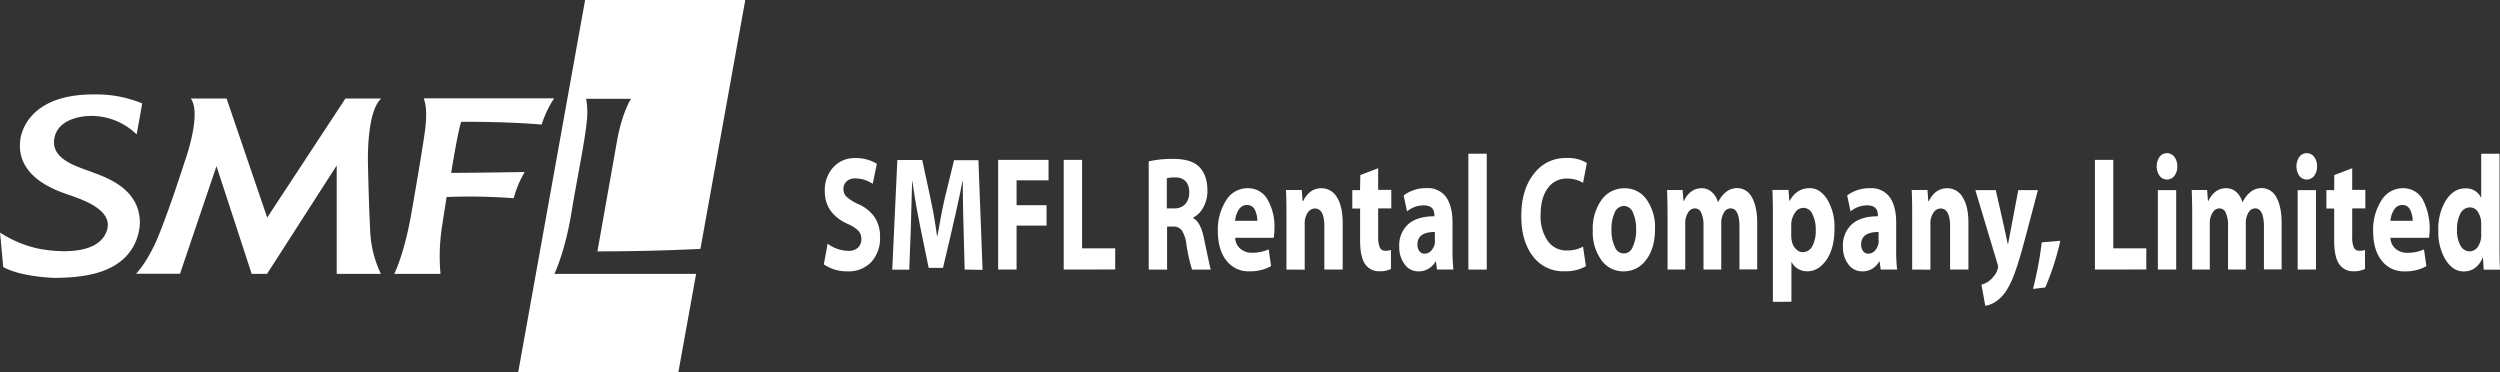
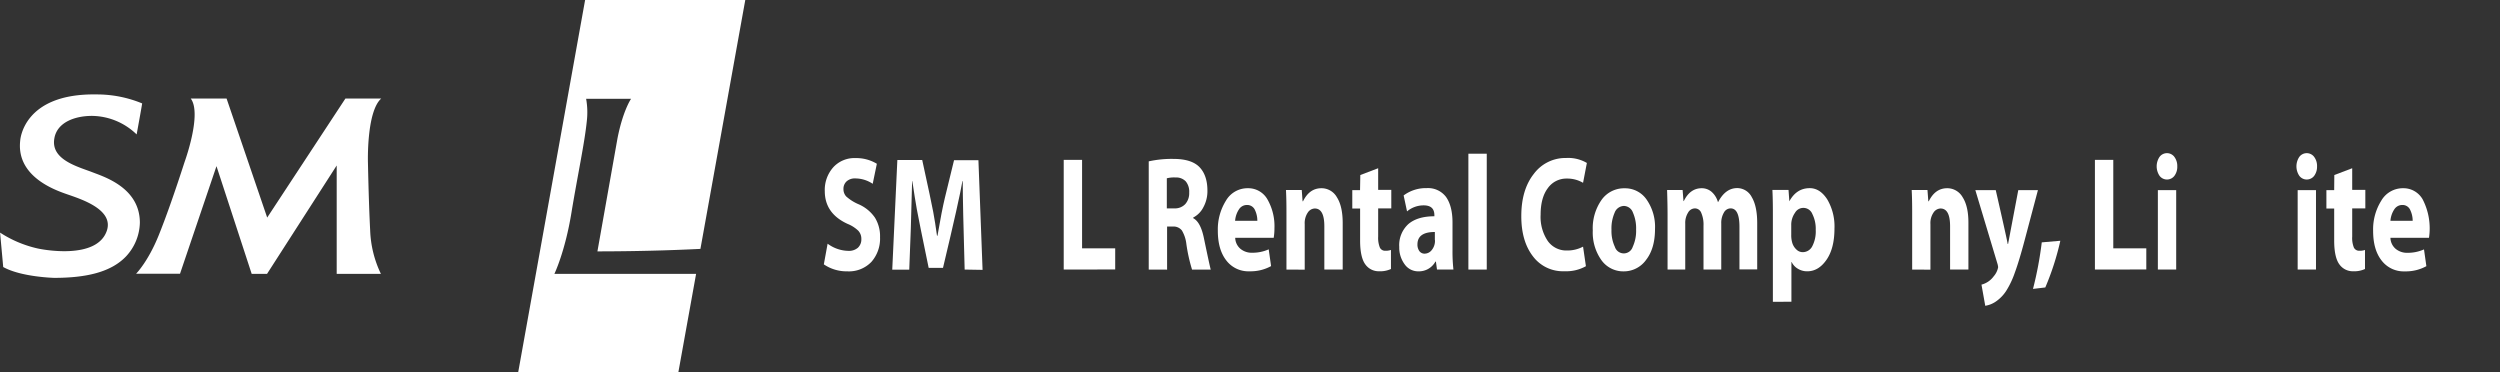
<svg xmlns="http://www.w3.org/2000/svg" id="レイヤー_1" data-name="レイヤー 1" viewBox="0 0 735.16 109.53">
  <rect x="0" y="0" width="735.16" height="109.53" fill="#333333" stroke="none" />
  <defs>
    <style>.cls-1{fill:#fff;}</style>
  </defs>
  <path class="cls-1" d="M174.63,80.61H163.09s3.14-6.52,5-17.92c1.73-10.57,3.86-20.39,4.53-27a22.48,22.48,0,0,0-.2-6.55h13.21s-2.4,3.46-4,11.68L175.74,74c14.88,0,26.49-.54,30.29-.73L219.22.08h-47.1L152.43,109.61h47.1l5.23-29Z" transform="translate(-0.06 -0.08)" />
  <path class="cls-1" d="M63.72,48.94,74.07,80.61h4.52L99.07,48.74V80.61h13a32,32,0,0,1-3.16-12.85c-.25-4.91-.47-11.29-.65-19.81,0,0-.47-15,3.9-18.89H101.63l-23,35L66.69,29.06H56.15c3.39,4.47-1.82,18.68-1.82,18.68-3,9.29-5.56,16.48-7.59,21.51-3.14,7.8-6.66,11.32-6.66,11.32H53S60.91,57.22,63.72,48.94Z" transform="translate(-0.06 -0.08)" />
-   <path class="cls-1" d="M121,63c-2.09,11.89-5,17.62-5,17.62H129.6a56.85,56.85,0,0,1,.32-13.1c.44-3,1.38-8.94,1.47-9.5a169.44,169.44,0,0,1,18.72.28l1,.07a30.78,30.78,0,0,1,3.25-7.71s-14.78.26-21.63.25c2.13-13,2.94-15,2.94-15,14.17-.1,23.66.8,23.66.8A32,32,0,0,1,163,29H124.65s1.14,2.28.58,7.66C125.23,36.72,125.43,37.61,121,63Z" transform="translate(-0.06 -0.08)" />
  <path class="cls-1" d="M28.5,27.85a34.79,34.79,0,0,1,13.36,2.64c0,.24-1.52,8.61-1.62,9.12a19.15,19.15,0,0,0-13.15-5.45c-4.86,0-10.29,1.8-11.06,6.7C15,47,22.81,49.05,27.1,50.68,30.42,52,41.19,55.15,41.19,65.57a15,15,0,0,1-4.08,9.92C32.81,80,25.7,81.79,16,81.79c-.11,0-9.75-.25-15-3.19,0-.16-.87-9.54-.92-10.12a33.75,33.75,0,0,0,11.08,4.67c1.58.35,17.31,3.35,20.29-5.15,2.23-6.34-7.72-9.41-11.54-10.75C16.46,56.05,4.81,52.1,6,41.46H6S6.69,27.45,28.5,27.85Z" transform="translate(-0.06 -0.08)" />
  <path class="cls-1" d="M242.32,77.82l1.11-6.08a10.53,10.53,0,0,0,6.13,2.11,4,4,0,0,0,2.79-.93,3.32,3.32,0,0,0,1-2.56,3.44,3.44,0,0,0-.91-2.44,9.84,9.84,0,0,0-3.13-2q-6.7-3.06-6.71-9.62a10,10,0,0,1,2.47-7,8.39,8.39,0,0,1,6.57-2.73,11.62,11.62,0,0,1,6.27,1.67l-1.22,5.89a9.22,9.22,0,0,0-5.11-1.58,3.58,3.58,0,0,0-2.56.86,2.94,2.94,0,0,0-.93,2.25,3.18,3.18,0,0,0,.78,2.16,13.08,13.08,0,0,0,3.71,2.34,11.28,11.28,0,0,1,4.76,3.91,10.46,10.46,0,0,1,1.51,5.8,10.33,10.33,0,0,1-2.54,7.22,9.14,9.14,0,0,1-7.1,2.78A11.84,11.84,0,0,1,242.32,77.82Z" transform="translate(-0.06 -0.08)" />
  <path class="cls-1" d="M283.73,79.35q-.56-19.18-.56-26h-.1q-.85,5.15-5.71,25.51h-4.21q-2.91-14.06-3.48-17.23t-1.32-8.28h-.07q-.22,9.67-.38,13.93l-.46,12.1h-5l1.5-32.25h7.31q2.7,12.34,3.24,15.28c.37,2,.74,4.28,1.11,7h.14c.85-5,1.59-8.73,2.19-11.22l2.68-11h7.17L289,79.44Z" transform="translate(-0.06 -0.08)" />
-   <path class="cls-1" d="M293.58,79.35V47.1H308.4v6H299v7.32h8.81v6H299V79.34Z" transform="translate(-0.06 -0.08)" />
  <path class="cls-1" d="M312.86,79.35V47.1h5.4v26H328v6.22Z" transform="translate(-0.06 -0.08)" />
  <path class="cls-1" d="M337.86,79.35V47.53a31.2,31.2,0,0,1,7.27-.72c3.55,0,6.11.81,7.66,2.42s2.33,3.92,2.33,6.92A9.85,9.85,0,0,1,353.94,61a6.86,6.86,0,0,1-3,3.05v.19q2.19,1.13,3.16,5.94,1.8,8.65,2,9.18h-5.5a48.2,48.2,0,0,1-1.67-7.51,10,10,0,0,0-1.32-4,3.11,3.11,0,0,0-2.68-1.15h-1.67V79.37Zm5.32-26.84v8.85h2.23a4.16,4.16,0,0,0,3.18-1.25,4.79,4.79,0,0,0,1.17-3.39,4.76,4.76,0,0,0-1-3.29,3.87,3.87,0,0,0-3-1.16A8.6,8.6,0,0,0,343.18,52.51Z" transform="translate(-0.06 -0.08)" />
  <path class="cls-1" d="M374.61,70H363.29a4.39,4.39,0,0,0,1.53,3.24,5.15,5.15,0,0,0,3.45,1.16,11.64,11.64,0,0,0,4.87-1l.7,4.93a12.49,12.49,0,0,1-6.33,1.53,8.15,8.15,0,0,1-6.85-3.21c-1.65-2.13-2.48-5-2.48-8.75a15.89,15.89,0,0,1,2.38-8.8A7.32,7.32,0,0,1,367,55.43a6.48,6.48,0,0,1,5.78,3.3,15.88,15.88,0,0,1,2.05,8.47A16.65,16.65,0,0,1,374.61,70ZM363.26,65h6.54a7.28,7.28,0,0,0-.7-3.15,2.47,2.47,0,0,0-2.39-1.49,2.74,2.74,0,0,0-2.31,1.28A7.06,7.06,0,0,0,363.26,65Z" transform="translate(-0.06 -0.08)" />
  <path class="cls-1" d="M378.36,79.35V63.47c0-2.32,0-4.82-.14-7.52h4.64l.24,3.31h.14c1.26-2.56,3.06-3.83,5.39-3.83a5.19,5.19,0,0,1,4.57,2.67c1.13,1.77,1.69,4.27,1.7,7.52V79.35h-5.4V66.61q0-5.22-2.82-5.22a2.57,2.57,0,0,0-2.05,1.2,5.54,5.54,0,0,0-.9,3.4V79.38Z" transform="translate(-0.06 -0.08)" />
  <path class="cls-1" d="M400.08,51.55l5.25-2v6.36h3.86v5.46h-3.86v8.24a7.77,7.77,0,0,0,.5,3.27,1.69,1.69,0,0,0,1.62.94,4.57,4.57,0,0,0,1.64-.24v5.6a7.61,7.61,0,0,1-3.52.67,4.82,4.82,0,0,1-4-2c-1-1.33-1.55-3.68-1.55-7V61.41h-2.3V56H400Z" transform="translate(-0.06 -0.08)" />
  <path class="cls-1" d="M427.19,65.52v8.14a49.16,49.16,0,0,0,.27,5.69h-4.83L422.31,77h-.14a5.53,5.53,0,0,1-5,2.87,4.85,4.85,0,0,1-4.07-2.09,8.24,8.24,0,0,1-1.57-5.09A8.38,8.38,0,0,1,414.18,66q2.69-2.32,7.68-2.32v-.29c0-2-1.07-2.93-3.21-2.92a7.6,7.6,0,0,0-4.83,1.77l-1-4.69a10.94,10.94,0,0,1,6.78-2.15A6.62,6.62,0,0,1,425.29,58C426.54,59.77,427.19,62.27,427.19,65.52ZM422,70.69V68.3c-3.41,0-5.11,1.21-5.12,3.64a3.24,3.24,0,0,0,.58,2,1.88,1.88,0,0,0,1.58.73,2.68,2.68,0,0,0,2-1,4.33,4.33,0,0,0,1-2.93Z" transform="translate(-0.06 -0.08)" />
-   <path class="cls-1" d="M431.86,79.35V45.28h5.4V79.35Z" transform="translate(-0.06 -0.08)" />
+   <path class="cls-1" d="M431.86,79.35V45.28h5.4V79.35" transform="translate(-0.06 -0.08)" />
  <path class="cls-1" d="M465.58,72.61l.84,5.75a11.83,11.83,0,0,1-6.3,1.48,11,11,0,0,1-9.32-4.44q-3.39-4.44-3.38-11.78,0-7.75,3.69-12.42a11.56,11.56,0,0,1,9.5-4.66A10.76,10.76,0,0,1,466.7,48l-1.12,5.84a9.09,9.09,0,0,0-4.72-1.25,6.69,6.69,0,0,0-5.65,2.83q-2.11,2.82-2.11,7.8a12.69,12.69,0,0,0,2.08,7.69,6.68,6.68,0,0,0,5.72,2.83A9.79,9.79,0,0,0,465.58,72.61Z" transform="translate(-0.06 -0.08)" />
  <path class="cls-1" d="M486.74,67.39c0,3.83-.87,6.87-2.63,9.12a8.05,8.05,0,0,1-6.59,3.37A7.91,7.91,0,0,1,471,76.61a14,14,0,0,1-2.56-8.75,14.5,14.5,0,0,1,2.58-9,8.11,8.11,0,0,1,6.82-3.41,7.66,7.66,0,0,1,6.45,3.35A14,14,0,0,1,486.74,67.39Zm-12.8.29a10.9,10.9,0,0,0,1,5,2.75,2.75,0,0,0,5.24,0,11.21,11.21,0,0,0,1-5.1,11.42,11.42,0,0,0-.94-5,2.9,2.9,0,0,0-2.61-1.94,3,3,0,0,0-2.77,2A11.46,11.46,0,0,0,473.94,67.68Z" transform="translate(-0.06 -0.08)" />
  <path class="cls-1" d="M490.43,79.35V63.47c0-2.32-.05-4.82-.14-7.52h4.57l.25,3.26h.1c1.21-2.52,3-3.78,5.26-3.78a4.41,4.41,0,0,1,2.92,1.07,6.19,6.19,0,0,1,1.85,3h.06q2.15-4.11,5.61-4.11a4.83,4.83,0,0,1,4.29,2.68q1.59,2.67,1.59,7.61V79.31h-5.22V66.77c0-3.61-.87-5.42-2.61-5.41A2.25,2.25,0,0,0,507,62.59a5.94,5.94,0,0,0-.78,3.22V79.35H501V66.43a8.6,8.6,0,0,0-.66-3.75,2,2,0,0,0-1.88-1.32,2.34,2.34,0,0,0-2,1.25,5.65,5.65,0,0,0-.83,3.25V79.35Z" transform="translate(-0.06 -0.08)" />
  <path class="cls-1" d="M521.4,88.83v-25c0-2.39,0-5-.14-7.9H526l.24,3.35c1.41-2.58,3.4-3.87,6-3.87q3,0,5.14,3.29a15.61,15.61,0,0,1,2.13,8.57c0,3.87-.77,6.93-2.33,9.19s-3.44,3.4-5.67,3.4a5.19,5.19,0,0,1-2.72-.73,4.63,4.63,0,0,1-1.87-2h-.07V88.81Zm5.4-22.54v2.87a7.61,7.61,0,0,0,.37,2.55,4.37,4.37,0,0,0,1.19,1.78,2.61,2.61,0,0,0,1.81.74A3.14,3.14,0,0,0,533,72.46a9.44,9.44,0,0,0,1-4.78A9.68,9.68,0,0,0,533,63a2.83,2.83,0,0,0-5.1-.34A6.1,6.1,0,0,0,526.8,66.29Z" transform="translate(-0.06 -0.08)" />
-   <path class="cls-1" d="M557.66,65.52v8.14a47,47,0,0,0,.28,5.69h-4.83L552.79,77h-.14a5.53,5.53,0,0,1-5,2.87,4.85,4.85,0,0,1-4.07-2.09A8.24,8.24,0,0,1,542,72.7,8.38,8.38,0,0,1,544.66,66q2.65-2.32,7.62-2.32v-.29c0-2-1.07-2.93-3.21-2.92a7.6,7.6,0,0,0-4.83,1.77l-1-4.69A10.94,10.94,0,0,1,550,55.43,6.62,6.62,0,0,1,555.71,58C557,59.77,557.66,62.27,557.66,65.52Zm-5.18,5.17V68.3c-3.41,0-5.11,1.21-5.12,3.64a3.17,3.17,0,0,0,.58,2,1.88,1.88,0,0,0,1.58.73,2.68,2.68,0,0,0,2-1,4.33,4.33,0,0,0,1-2.93Z" transform="translate(-0.06 -0.08)" />
  <path class="cls-1" d="M562.36,79.35V63.47c0-2.32,0-4.82-.14-7.52h4.64l.25,3.31h.14c1.26-2.56,3.06-3.83,5.39-3.83a5.19,5.19,0,0,1,4.57,2.67c1.13,1.77,1.7,4.27,1.69,7.52V79.35h-5.39V66.61q0-5.22-2.82-5.22a2.57,2.57,0,0,0-2.05,1.2,5.47,5.47,0,0,0-.91,3.4V79.38Z" transform="translate(-0.06 -0.08)" />
  <path class="cls-1" d="M580.94,56h6q3.28,14.35,3.51,15.84h.11l3-15.84h5.78l-3.93,14.81q-1.59,6-2.88,9.49A25.29,25.29,0,0,1,590,85.63a11.19,11.19,0,0,1-2.86,3A7.6,7.6,0,0,1,583.85,90l-1.11-6.22a6.41,6.41,0,0,0,3.59-2.44,5.63,5.63,0,0,0,1.31-2.68,5.37,5.37,0,0,0-.27-1.25Z" transform="translate(-0.06 -0.08)" />
  <path class="cls-1" d="M601.51,84.61l-3.62.43a106.17,106.17,0,0,0,2.58-13.69l5.46-.47A78.76,78.76,0,0,1,601.51,84.61Z" transform="translate(-0.06 -0.08)" />
  <path class="cls-1" d="M616.1,79.35V47.1h5.4v26h9.71v6.22Z" transform="translate(-0.06 -0.08)" />
  <path class="cls-1" d="M640.32,49a4.42,4.42,0,0,1-.83,2.77,2.74,2.74,0,0,1-3.83.56,2.7,2.7,0,0,1-.56-.56,5,5,0,0,1,0-5.55,2.72,2.72,0,0,1,3.8-.57,2.57,2.57,0,0,1,.57.57A4.48,4.48,0,0,1,640.32,49ZM640,79.35h-5.39V56H640Z" transform="translate(-0.06 -0.08)" />
-   <path class="cls-1" d="M644.71,79.35V63.47c0-2.32-.05-4.82-.14-7.52h4.52l.25,3.26h.1q1.81-3.78,5.26-3.78a4.41,4.41,0,0,1,2.92,1.07,6.18,6.18,0,0,1,1.84,3h.07q2.15-4.11,5.61-4.11a4.84,4.84,0,0,1,4.29,2.68Q671,60.74,671,65.68V79.31H665.8V66.77c0-3.61-.87-5.42-2.61-5.41a2.25,2.25,0,0,0-1.94,1.23,5.94,5.94,0,0,0-.78,3.22V79.35h-5.22V66.43a8.46,8.46,0,0,0-.66-3.75,2,2,0,0,0-1.88-1.32,2.34,2.34,0,0,0-2,1.25,5.65,5.65,0,0,0-.83,3.25V79.35Z" transform="translate(-0.06 -0.08)" />
  <path class="cls-1" d="M681.42,49a4.5,4.5,0,0,1-.83,2.77,2.74,2.74,0,0,1-3.83.56,2.7,2.7,0,0,1-.56-.56,5,5,0,0,1,0-5.55,2.72,2.72,0,0,1,3.8-.57,2.57,2.57,0,0,1,.57.57A4.4,4.4,0,0,1,681.42,49Zm-.31,30.33h-5.39V56h5.39Z" transform="translate(-0.06 -0.08)" />
  <path class="cls-1" d="M686.5,51.55l5.26-2v6.36h3.86v5.46h-3.86v8.24a7.6,7.6,0,0,0,.49,3.27,1.72,1.72,0,0,0,1.63.94,4.57,4.57,0,0,0,1.64-.24v5.6a7.57,7.57,0,0,1-3.51.67,4.83,4.83,0,0,1-4-2c-1-1.33-1.55-3.67-1.55-7V61.41h-2.29V56h2.29Z" transform="translate(-0.06 -0.08)" />
  <path class="cls-1" d="M714.34,70H703a4.39,4.39,0,0,0,1.52,3.24A5.21,5.21,0,0,0,708,74.42a11.64,11.64,0,0,0,4.87-1l.7,4.93a12.52,12.52,0,0,1-6.34,1.53,8.18,8.18,0,0,1-6.84-3.21c-1.66-2.13-2.48-5-2.48-8.75a15.89,15.89,0,0,1,2.38-8.8,7.32,7.32,0,0,1,6.42-3.69,6.48,6.48,0,0,1,5.78,3.3A18.62,18.62,0,0,1,714.34,70ZM703,65h6.54a7.29,7.29,0,0,0-.71-3.15,2.44,2.44,0,0,0-2.39-1.49,2.76,2.76,0,0,0-2.3,1.28A7.06,7.06,0,0,0,703,65Z" transform="translate(-0.06 -0.08)" />
-   <path class="cls-1" d="M729.69,45.28h5.39V72.37c0,2.55,0,4.89.14,7h-4.8l-.21-3.54h-.07q-1.77,4.07-5.57,4.07-3.15,0-5.31-3.36a15.63,15.63,0,0,1-2.17-8.65,15.92,15.92,0,0,1,2.29-9c1.52-2.28,3.38-3.41,5.58-3.41a4.83,4.83,0,0,1,4.66,2.68h.07Zm0,23.45V66a6.31,6.31,0,0,0-.92-3.54,2.79,2.79,0,0,0-2.39-1.39,3.15,3.15,0,0,0-2.8,1.81,9.64,9.64,0,0,0-1,4.75,9.1,9.1,0,0,0,1,4.64A3.13,3.13,0,0,0,726.35,74a3,3,0,0,0,2.29-1.25,6.2,6.2,0,0,0,1.05-4Z" transform="translate(-0.06 -0.08)" />
</svg>